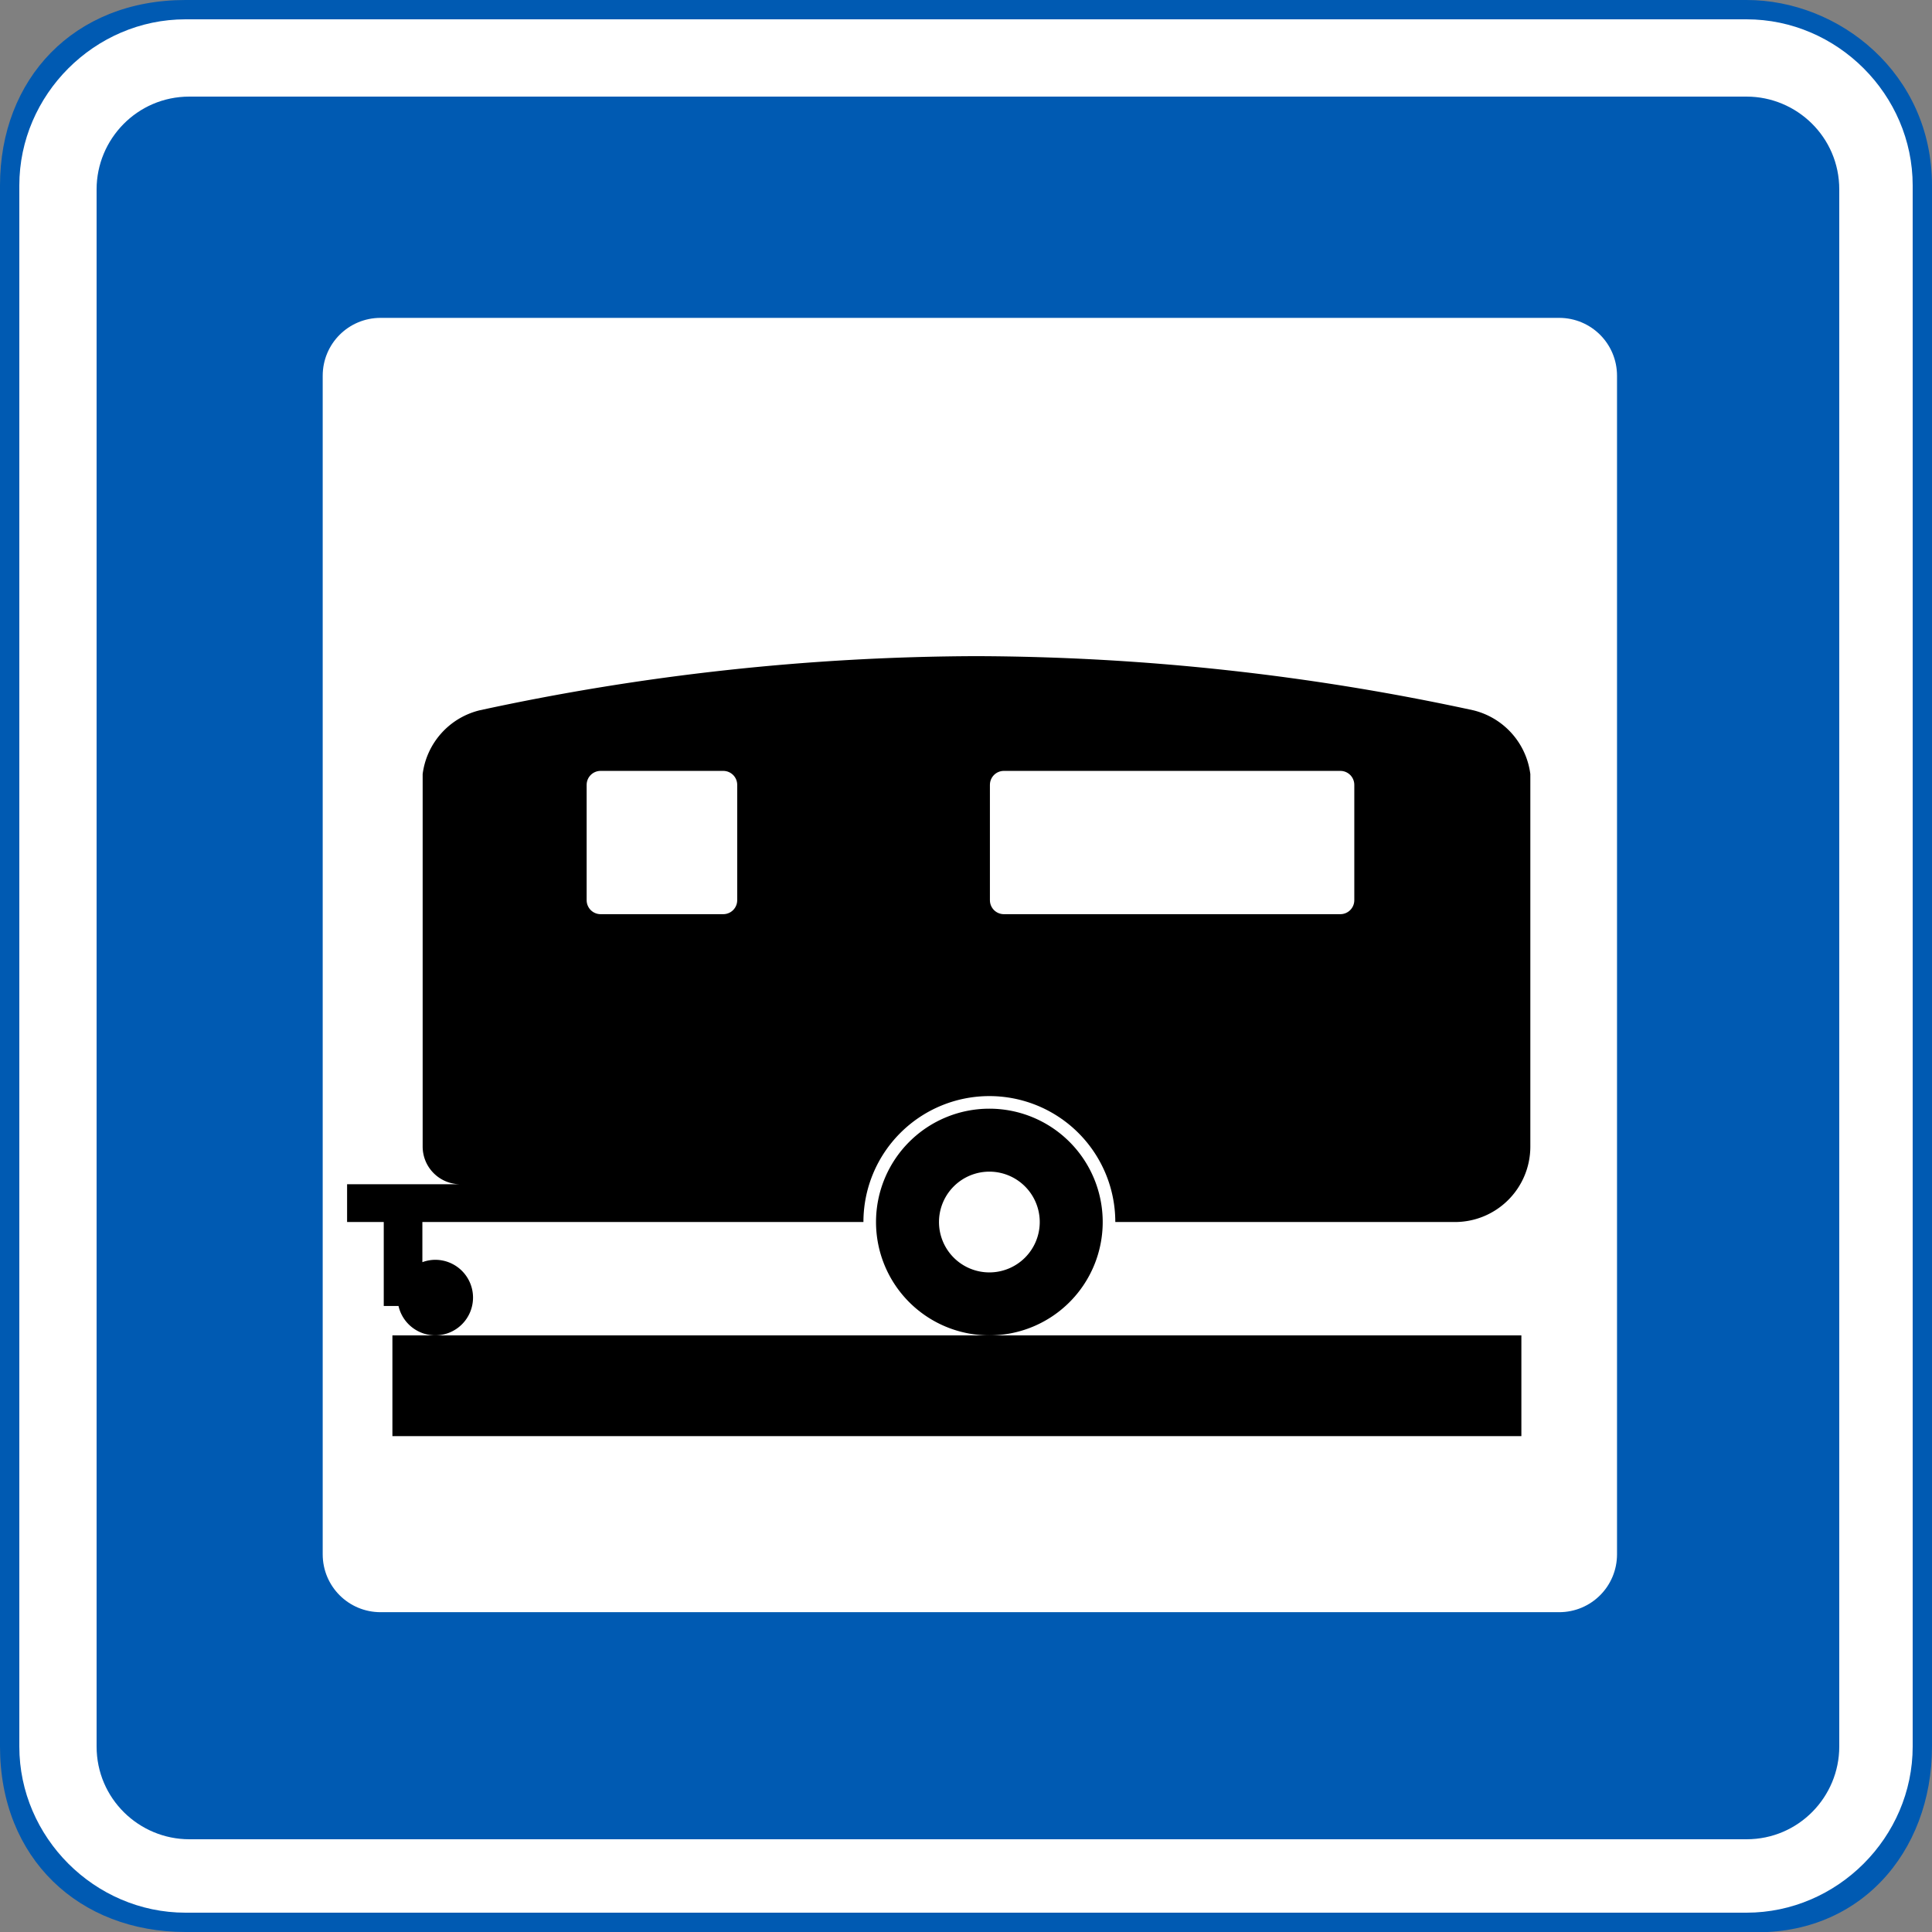
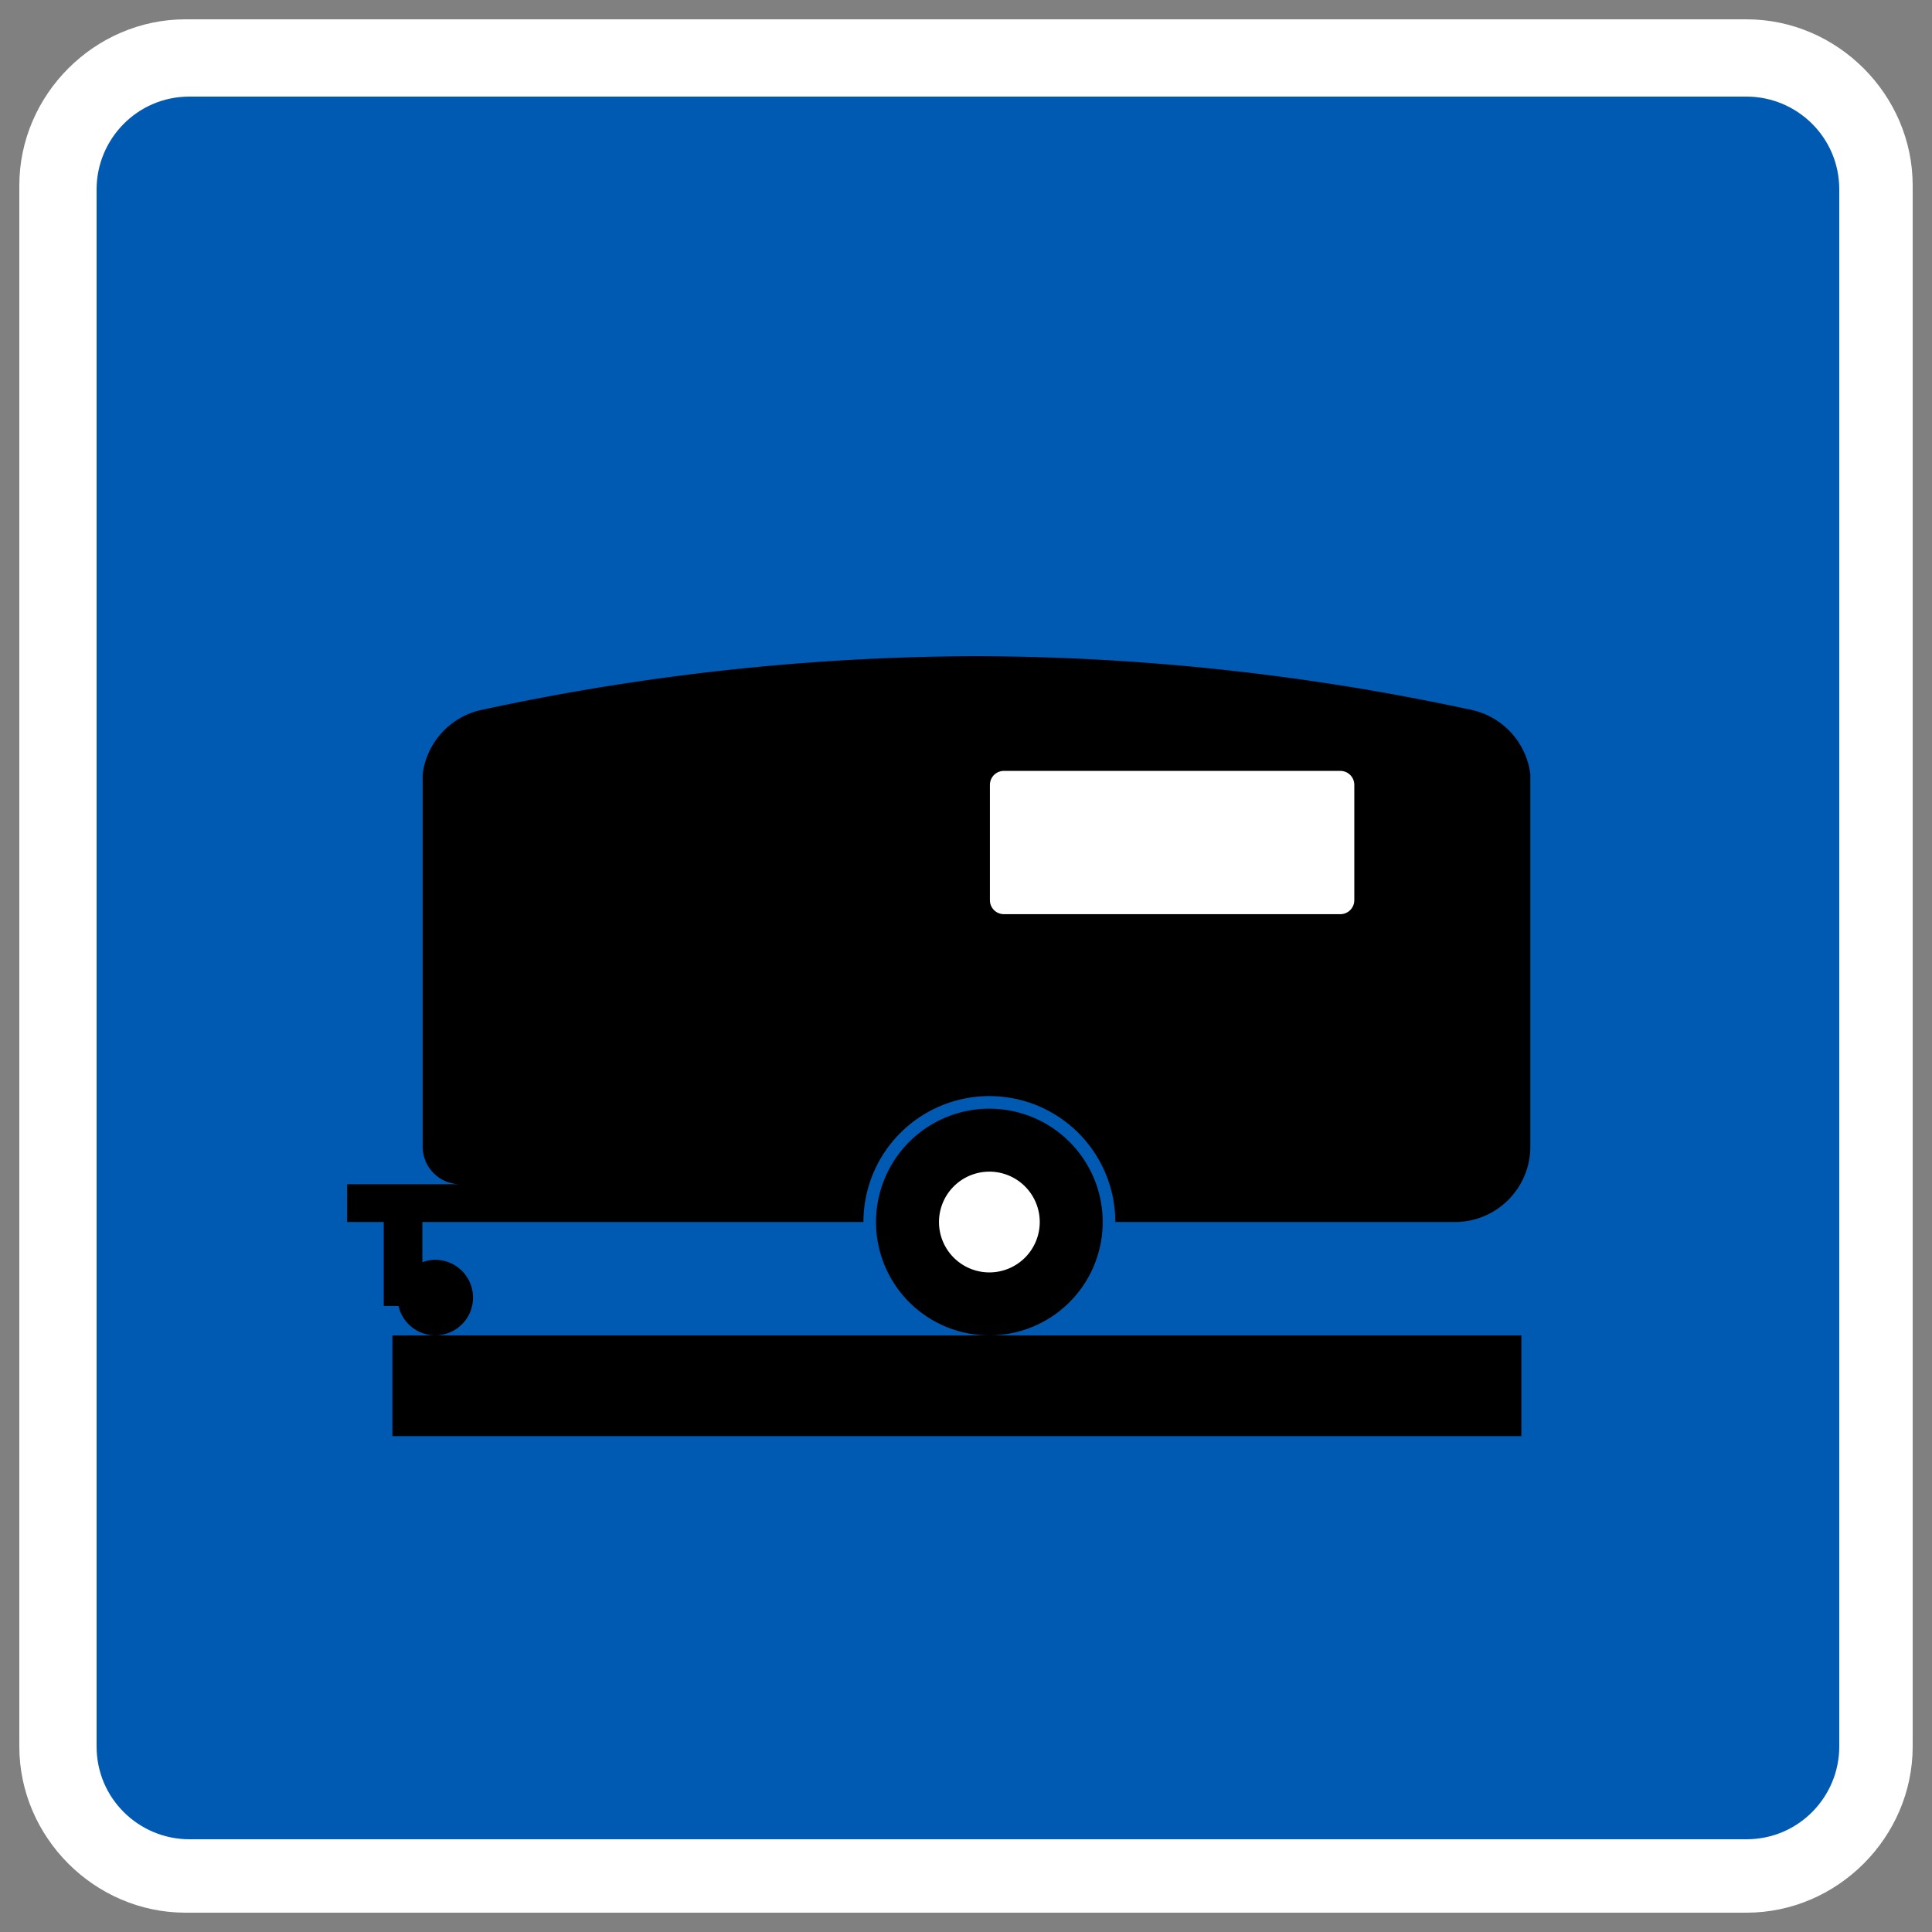
<svg xmlns="http://www.w3.org/2000/svg" width="1e3" height="1e3" version="1.1" viewBox="0 0 1e3 1e3">
  <rect x="0" y="0" width="1e3" height="1e3" fill="#808080" stroke="none" />
-   <path d="m0 96c0-55 38-96 96-96h808c48 0 96 38 96 96v808c0 55-38 99-96 96h-808c-55 0-96-38-96-96z" fill="#005ab2" />
  <path d="m10 96c0-47 39-86 86-86h808c47 0 86 39 86 86v808c0 47-39 86-86 86h-808c-47 0-86-39-86-86z" fill="#fff" />
  <path d="m50 98c0-25.946 21-48 48-48h806c26 0 48 21 48 48v806c0 26-21 48-48 48h-806c-26 0-48-21-48-48z" fill="#005ab2" />
-   <path d="m197.01 164.53h609.98c16.608 0 29.978 13.37 29.978 29.978v609.98c0 16.608-13.37 29.978-29.978 29.978h-609.98c-16.608 0-29.978-13.37-29.978-29.978v-609.98c0-16.608 13.37-29.978 29.978-29.978z" fill="#fff" />
  <path d="m505.43 339.62c-86.448 0.272-172.64 9.669-257.11 28.019-15.753 3.828-27.511 16.971-29.555 33.038v192.73c0 10.834 8.722 19.555 19.555 19.555h-58.666v19.555h18.977v43.457h7.637a19.556 19.556 0 0 0 19.015 15.209 19.556 19.556 0 0 0 19.555-19.555 19.556 19.556 0 0 0-19.555-19.555 19.556 19.556 0 0 0-6.663 1.222v-20.777h228.29a65.185 65.185 0 0 1 65.184-65.184 65.185 65.185 0 0 1 65.186 65.184h175.71c21.667 0 39.111-17.444 39.111-39.111v-192.73c-2.043-16.067-13.801-29.21-29.555-33.038-84.476-18.35-170.67-27.747-257.11-28.019z" />
  <path d="m570.76 632.52a58.667 58.667 0 0 1-58.667 58.667 58.667 58.667 0 0 1-58.667-58.667 58.667 58.667 0 0 1 58.667-58.667 58.667 58.667 0 0 1 58.667 58.667z" />
  <path d="m203.11 691.19h584.35v52.148h-584.35z" />
  <path d="m538.17 632.52a26.074 26.074 0 0 1-26.074 26.074 26.074 26.074 0 0 1-26.074-26.074 26.074 26.074 0 0 1 26.074-26.074 26.074 26.074 0 0 1 26.074 26.074z" fill="#fff" />
-   <path d="m310.89 399.01h63.447c4.013 0 7.243 3.23 7.243 7.243v59.681c0 4.013-3.23 7.243-7.243 7.243h-63.447c-4.013 0-7.243-3.23-7.243-7.243v-59.681c0-4.013 3.23-7.243 7.243-7.243z" fill="#fff" />
  <path d="m519.62 399.01h174.12c4.013 0 7.243 3.23 7.243 7.243v59.681c0 4.013-3.23 7.243-7.243 7.243h-174.12c-4.013 0-7.243-3.23-7.243-7.243v-59.681c0-4.013 3.23-7.243 7.243-7.243z" fill="#fff" />
</svg>